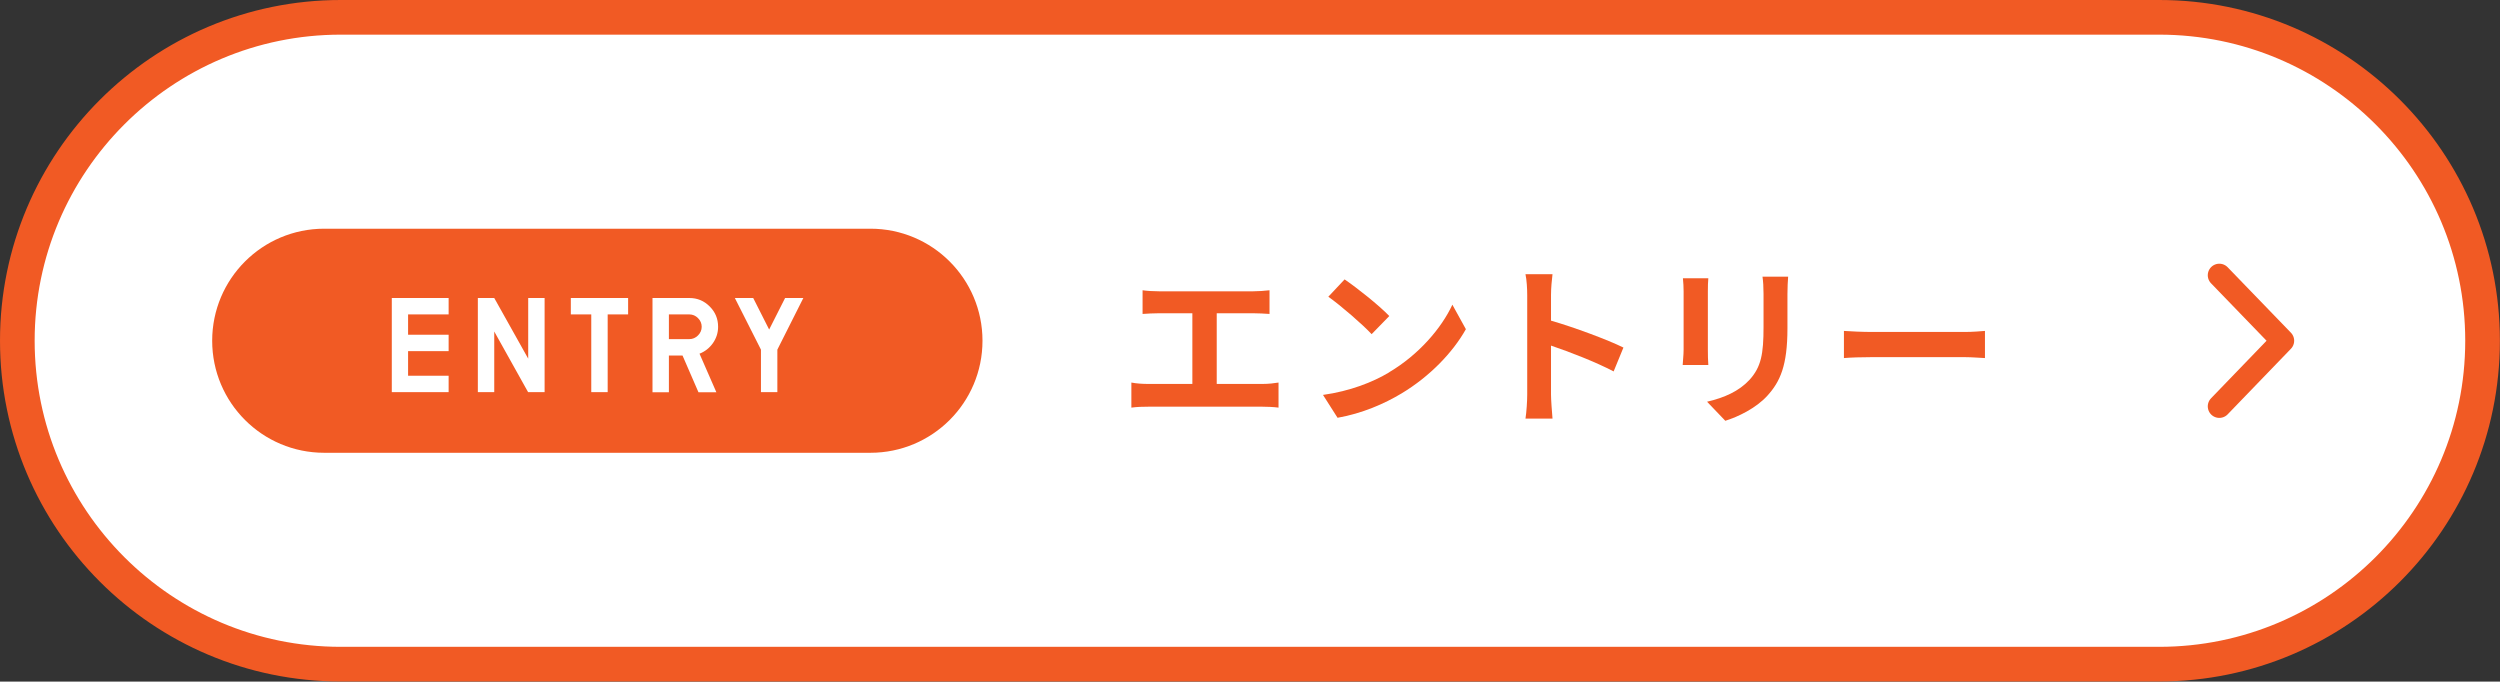
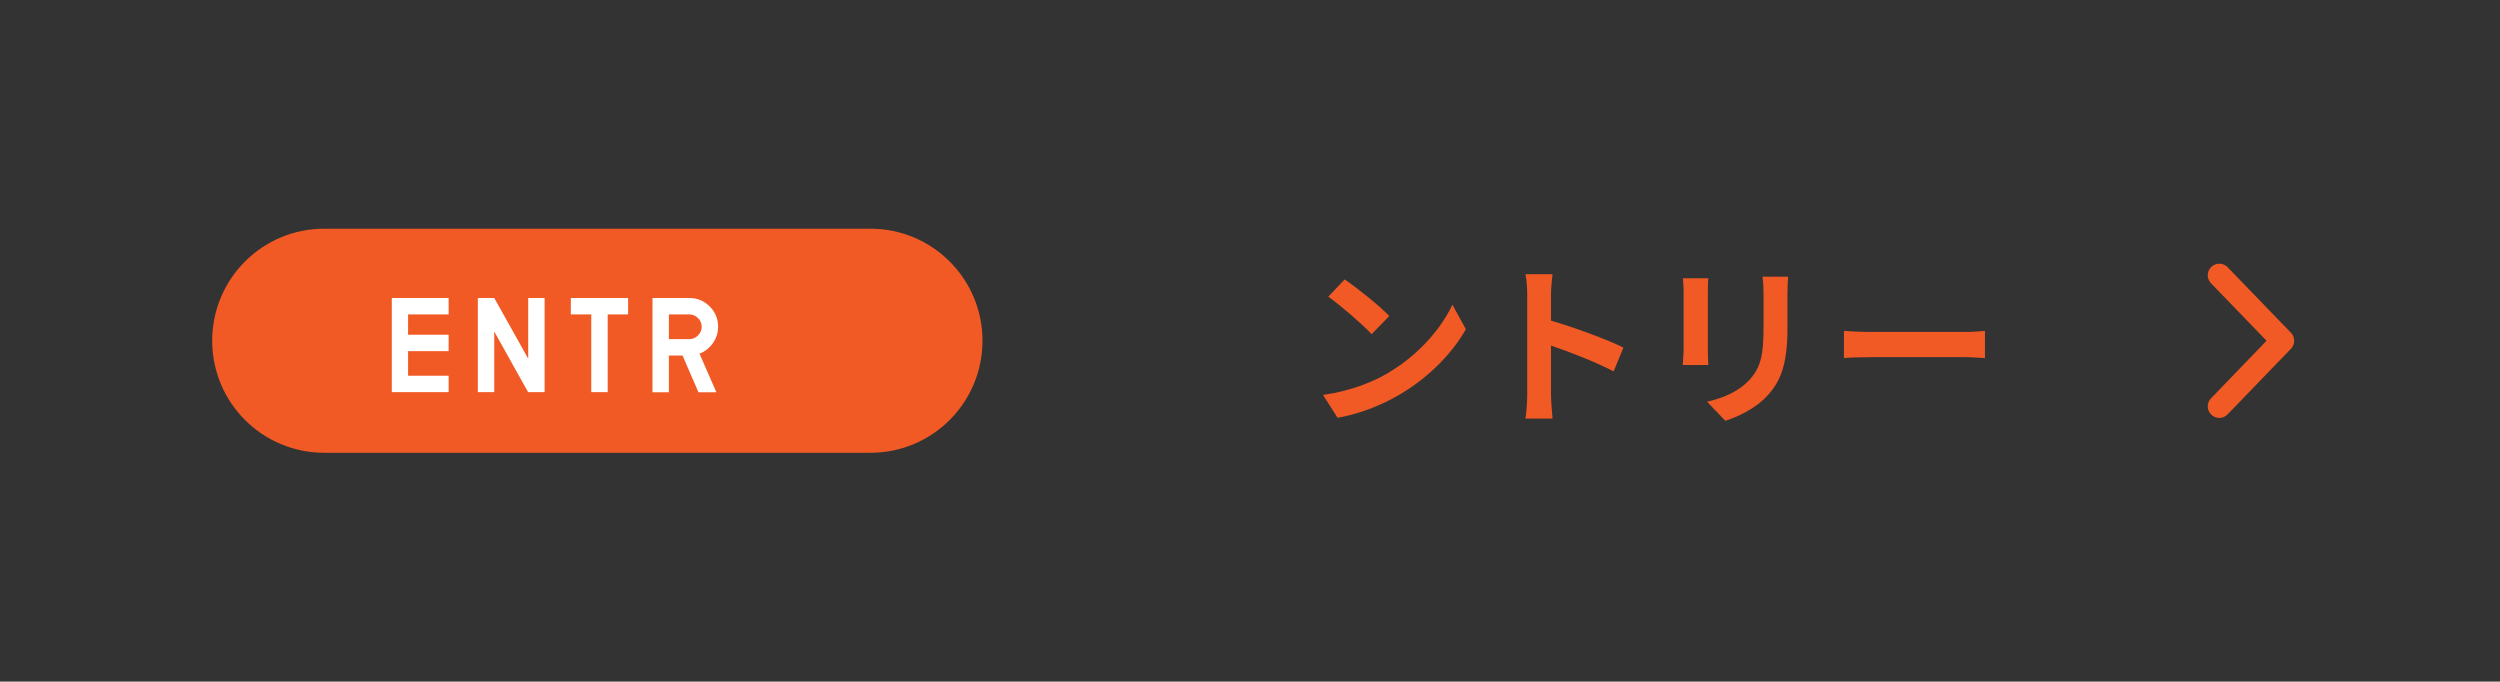
<svg xmlns="http://www.w3.org/2000/svg" id="_レイヤー_2" viewBox="0 0 216.44 59.01">
  <rect x="0" y="0" width="216.44" height="59.01" fill="#333333" stroke="none" />
  <defs>
    <style>.cls-1{fill:#f15a24;}.cls-2,.cls-3{fill:#fff;}.cls-4{fill:none;stroke-linecap:round;stroke-linejoin:round;stroke-width:2px;}.cls-4,.cls-3{stroke:#f15a24;}.cls-3{stroke-miterlimit:10;stroke-width:3px;}</style>
  </defs>
  <g id="design">
    <g>
-       <path class="cls-3" d="m29.5,1.5h157.43c15.46,0,28,12.55,28,28h0c0,15.46-12.55,28-28,28H29.5c-15.46,0-28-12.55-28-28h0C1.5,14.05,14.05,1.5,29.5,1.5Z" />
      <g>
-         <path class="cls-1" d="m109.3,33.24c.54,0,1.02-.06,1.39-.12v2.17c-.42-.06-1.05-.08-1.39-.08h-9.88c-.45,0-.97.01-1.47.08v-2.17c.46.09,1,.12,1.47.12h3.81v-6.12h-2.89c-.41,0-1.05.03-1.42.06v-2.05c.39.06,1,.09,1.42.09h8.16c.45,0,.97-.04,1.41-.09v2.05c-.45-.03-.97-.06-1.41-.06h-3.16v6.12h3.97Z" />
        <path class="cls-1" d="m120.28,32.22c2.55-1.51,4.52-3.81,5.46-5.84l1.17,2.12c-1.14,2.03-3.13,4.09-5.55,5.55-1.51.91-3.45,1.75-5.56,2.12l-1.26-1.98c2.34-.33,4.29-1.09,5.74-1.96Zm0-4.86l-1.53,1.57c-.78-.84-2.66-2.47-3.75-3.24l1.41-1.5c1.05.71,3,2.26,3.87,3.17Z" />
        <path class="cls-1" d="m139.69,32.15c-1.54-.81-3.79-1.68-5.41-2.23v4.24c0,.44.08,1.49.13,2.08h-2.34c.09-.58.15-1.48.15-2.08v-8.61c0-.54-.04-1.29-.15-1.81h2.34c-.06.52-.13,1.18-.13,1.81v2.21c2.01.58,4.89,1.65,6.27,2.33l-.85,2.07Z" />
        <path class="cls-1" d="m147.9,24.09c-.03.33-.04.66-.04,1.14v5.07c0,.38.01.96.04,1.3h-2.22c.01-.28.08-.87.08-1.32v-5.05c0-.29-.02-.81-.06-1.14h2.21Zm6.91-.13c-.03.42-.06.9-.06,1.5v2.97c0,3.22-.63,4.61-1.74,5.83-.99,1.09-2.55,1.83-3.64,2.17l-1.58-1.65c1.5-.35,2.76-.91,3.67-1.89,1.02-1.12,1.22-2.25,1.22-4.59v-2.85c0-.6-.03-1.08-.09-1.5h2.22Z" />
        <path class="cls-1" d="m159.64,28.65c.54.04,1.63.09,2.41.09h8.05c.69,0,1.37-.06,1.75-.09v2.35c-.36-.01-1.12-.08-1.75-.08h-8.05c-.86,0-1.86.03-2.41.08v-2.35Z" />
      </g>
      <polyline class="cls-4" points="192.14 23.83 197.62 29.5 192.14 35.18" />
      <g>
        <path class="cls-1" d="m75.36,39.2H28.07c-5.36,0-9.7-4.34-9.7-9.7h0c0-5.36,4.34-9.7,9.7-9.7h47.29c5.36,0,9.7,4.34,9.7,9.7h0c0,5.36-4.34,9.7-9.7,9.7Z" />
        <g>
          <path class="cls-2" d="m38.84,30.4h-3.51v2.13h3.51v1.42h-4.92v-8.15h4.92v1.42h-3.51v1.76h3.51v1.42Z" />
          <path class="cls-2" d="m42.79,25.8l2.94,5.25v-5.25h1.42v8.15h-1.43l-2.93-5.25v5.25h-1.42v-8.15h1.42Z" />
          <path class="cls-2" d="m54.38,27.22h-1.77v6.73h-1.42v-6.73h-1.77v-1.42h4.96v1.42Z" />
          <path class="cls-2" d="m56.49,33.95v-8.15h3.19c.69,0,1.27.24,1.76.73.49.49.73,1.07.73,1.76,0,.52-.15.99-.45,1.42-.3.42-.69.73-1.16.91l1.46,3.34h-1.55l-1.38-3.18h-1.18v3.18h-1.42Zm1.42-4.59h1.77c.29,0,.54-.11.75-.32.21-.21.32-.46.32-.75s-.11-.54-.32-.75c-.21-.21-.46-.32-.75-.32h-1.77v2.14Z" />
-           <path class="cls-2" d="m63.62,25.8h1.59l1.38,2.73,1.38-2.73h1.58l-2.25,4.47v3.68h-1.42v-3.68l-2.26-4.47Z" />
        </g>
      </g>
    </g>
  </g>
</svg>